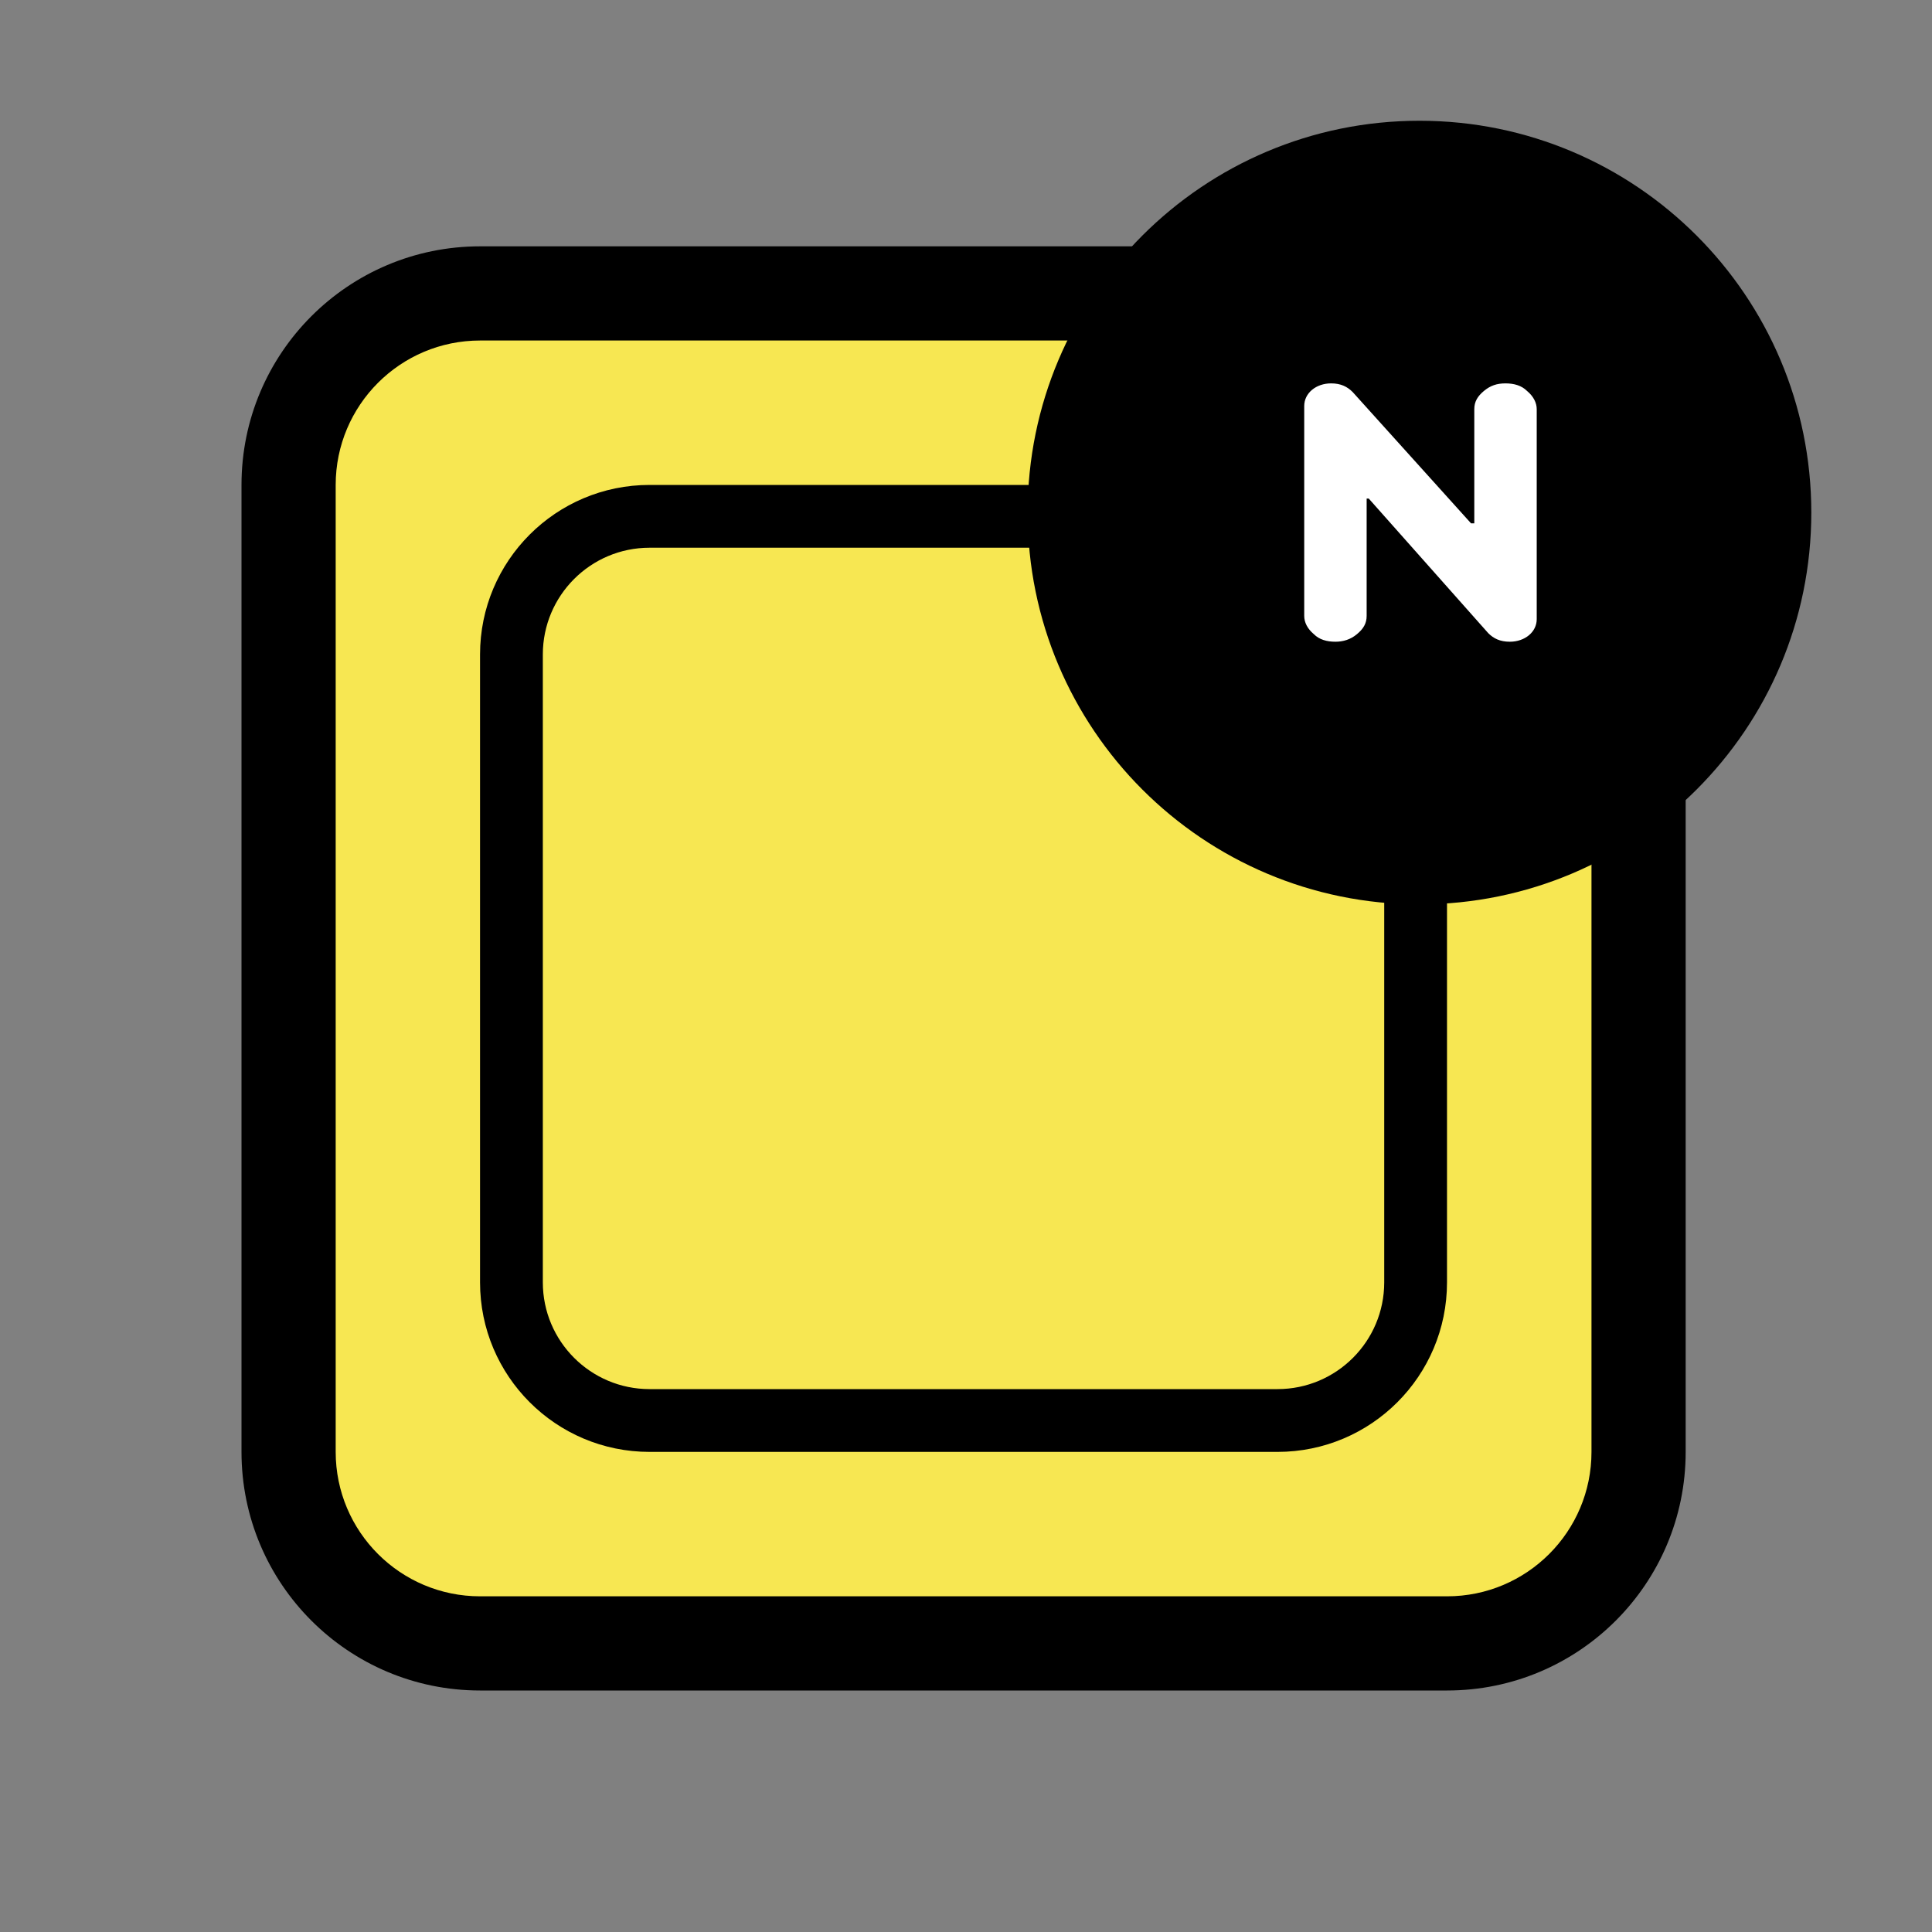
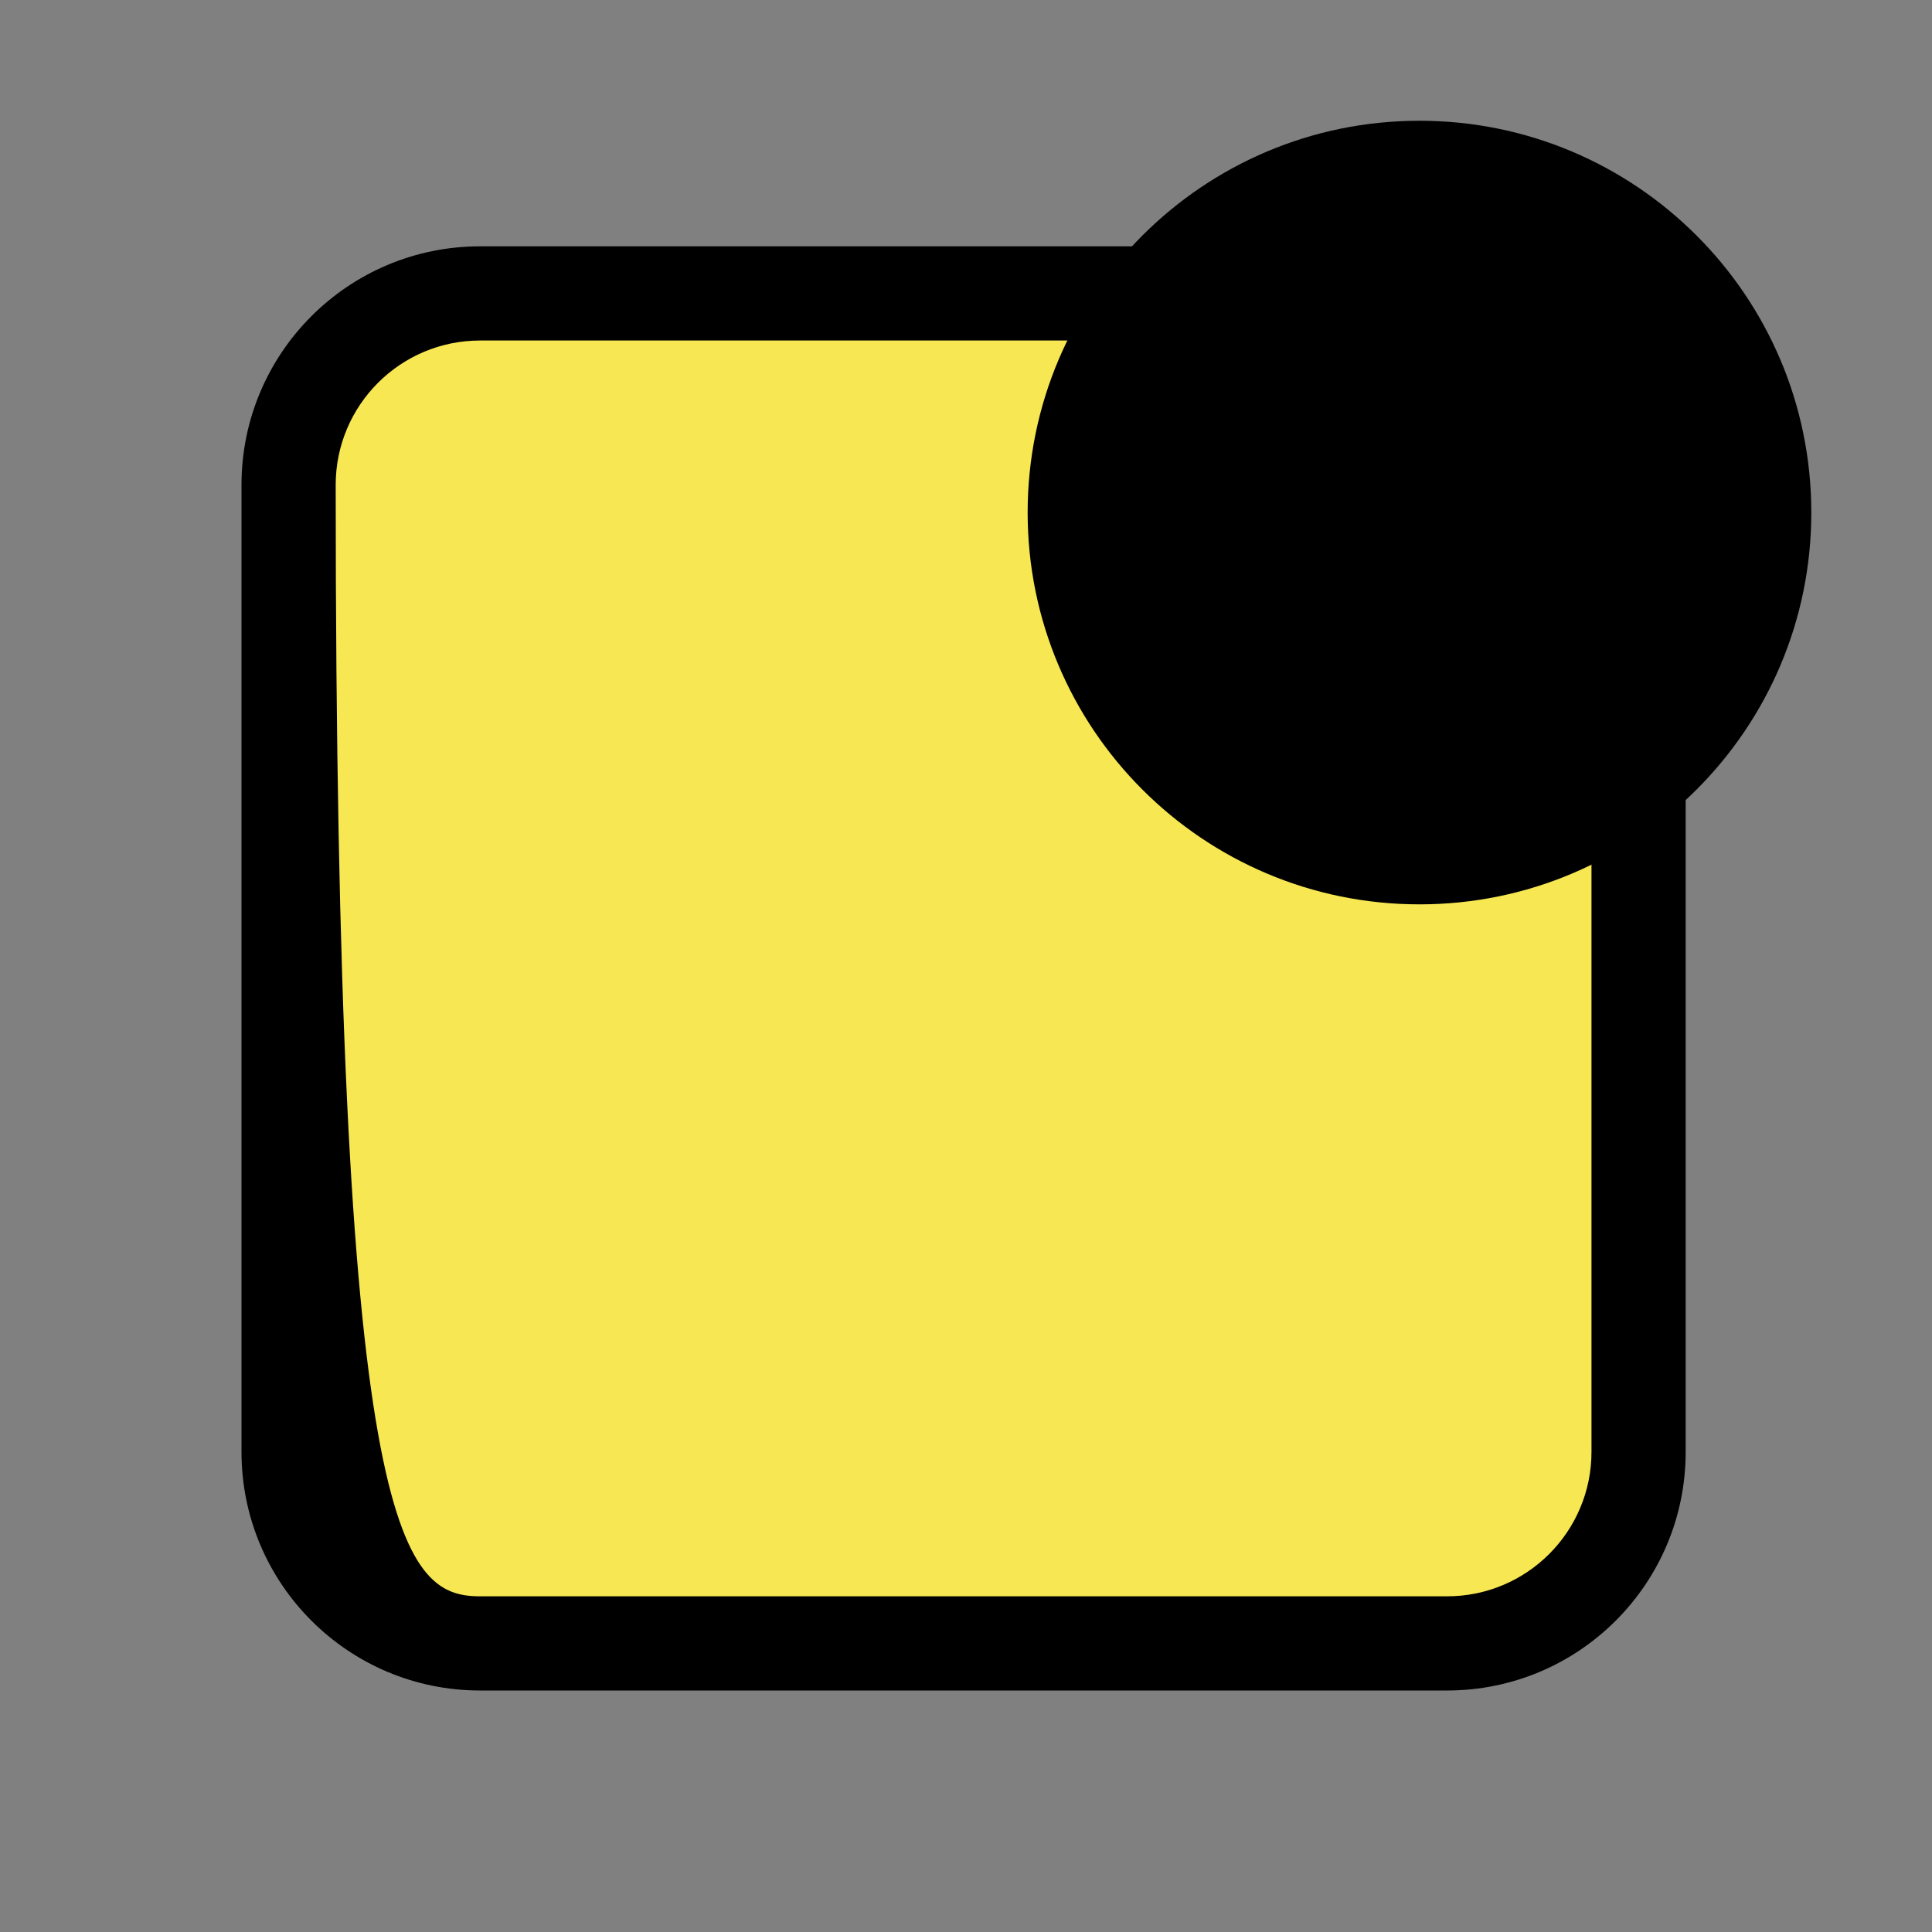
<svg xmlns="http://www.w3.org/2000/svg" width="32" height="32" viewBox="0 0 32 32" fill="none">
  <rect x="0" y="0" width="32" height="32" fill="#808080" stroke="none" />
  <path d="M27.004 22.574C27.004 23.341 27.004 24.197 26.683 24.981C26.362 25.748 25.756 26.354 25.007 26.657C24.241 26.978 23.385 26.978 22.6 26.978H9.425C8.658 26.978 7.802 26.978 7.018 26.657C6.251 26.336 5.645 25.73 5.342 24.981C5.039 24.197 5.039 23.341 5.039 22.574V9.381C5.039 8.614 5.039 7.759 5.36 6.974C5.681 6.207 6.287 5.601 7.036 5.298C7.802 4.977 8.658 4.977 9.443 4.977H22.618C23.385 4.977 24.241 4.977 25.025 5.298C25.791 5.619 26.398 6.225 26.701 6.974C27.022 7.741 27.022 8.597 27.022 9.381V22.574H27.004Z" fill="#F7E752" />
-   <path fill-rule="evenodd" clip-rule="evenodd" d="M21.159 9.072H10.759C9.783 9.072 8.991 9.864 8.991 10.84V21.24C8.991 22.216 9.783 23.008 10.759 23.008H21.159C22.136 23.008 22.927 22.216 22.927 21.24V10.84C22.927 9.864 22.136 9.072 21.159 9.072ZM10.759 8.032C9.208 8.032 7.951 9.289 7.951 10.84V21.24C7.951 22.791 9.208 24.048 10.759 24.048H21.159C22.71 24.048 23.967 22.791 23.967 21.24V10.84C23.967 9.289 22.71 8.032 21.159 8.032H10.759Z" fill="black" />
-   <path fill-rule="evenodd" clip-rule="evenodd" d="M23.968 5.64H7.952C6.631 5.64 5.56 6.711 5.56 8.032V24.048C5.56 25.369 6.631 26.44 7.952 26.44H23.968C25.289 26.44 26.36 25.369 26.36 24.048V8.032C26.36 6.711 25.289 5.64 23.968 5.64ZM7.952 4.08C5.769 4.08 4 5.849 4 8.032V24.048C4 26.231 5.769 28 7.952 28H23.968C26.151 28 27.92 26.231 27.92 24.048V8.032C27.92 5.849 26.151 4.08 23.968 4.08H7.952Z" fill="black" />
+   <path fill-rule="evenodd" clip-rule="evenodd" d="M23.968 5.64H7.952C6.631 5.64 5.56 6.711 5.56 8.032C5.56 25.369 6.631 26.44 7.952 26.44H23.968C25.289 26.44 26.36 25.369 26.36 24.048V8.032C26.36 6.711 25.289 5.64 23.968 5.64ZM7.952 4.08C5.769 4.08 4 5.849 4 8.032V24.048C4 26.231 5.769 28 7.952 28H23.968C26.151 28 27.92 26.231 27.92 24.048V8.032C27.92 5.849 26.151 4.08 23.968 4.08H7.952Z" fill="black" />
  <path d="M23.511 14.979C27.095 14.979 30.001 12.074 30.001 8.49C30.001 4.905 27.095 2 23.511 2C19.927 2 17.021 4.905 17.021 8.49C17.021 12.074 19.927 14.979 23.511 14.979Z" fill="black" />
-   <path d="M22.671 8.258H22.636V10.201C22.636 10.326 22.582 10.415 22.475 10.504C22.368 10.594 22.244 10.629 22.119 10.629C21.976 10.629 21.851 10.594 21.762 10.504C21.655 10.415 21.602 10.308 21.602 10.201V6.725C21.602 6.511 21.798 6.35 22.047 6.35C22.208 6.35 22.315 6.404 22.404 6.493L24.365 8.668H24.419V6.778C24.419 6.653 24.472 6.564 24.579 6.475C24.686 6.386 24.793 6.35 24.936 6.35C25.078 6.35 25.203 6.386 25.292 6.475C25.399 6.564 25.453 6.671 25.453 6.778V10.255C25.453 10.469 25.256 10.629 25.007 10.629C24.846 10.629 24.739 10.576 24.65 10.487L22.671 8.258Z" fill="white" />
</svg>